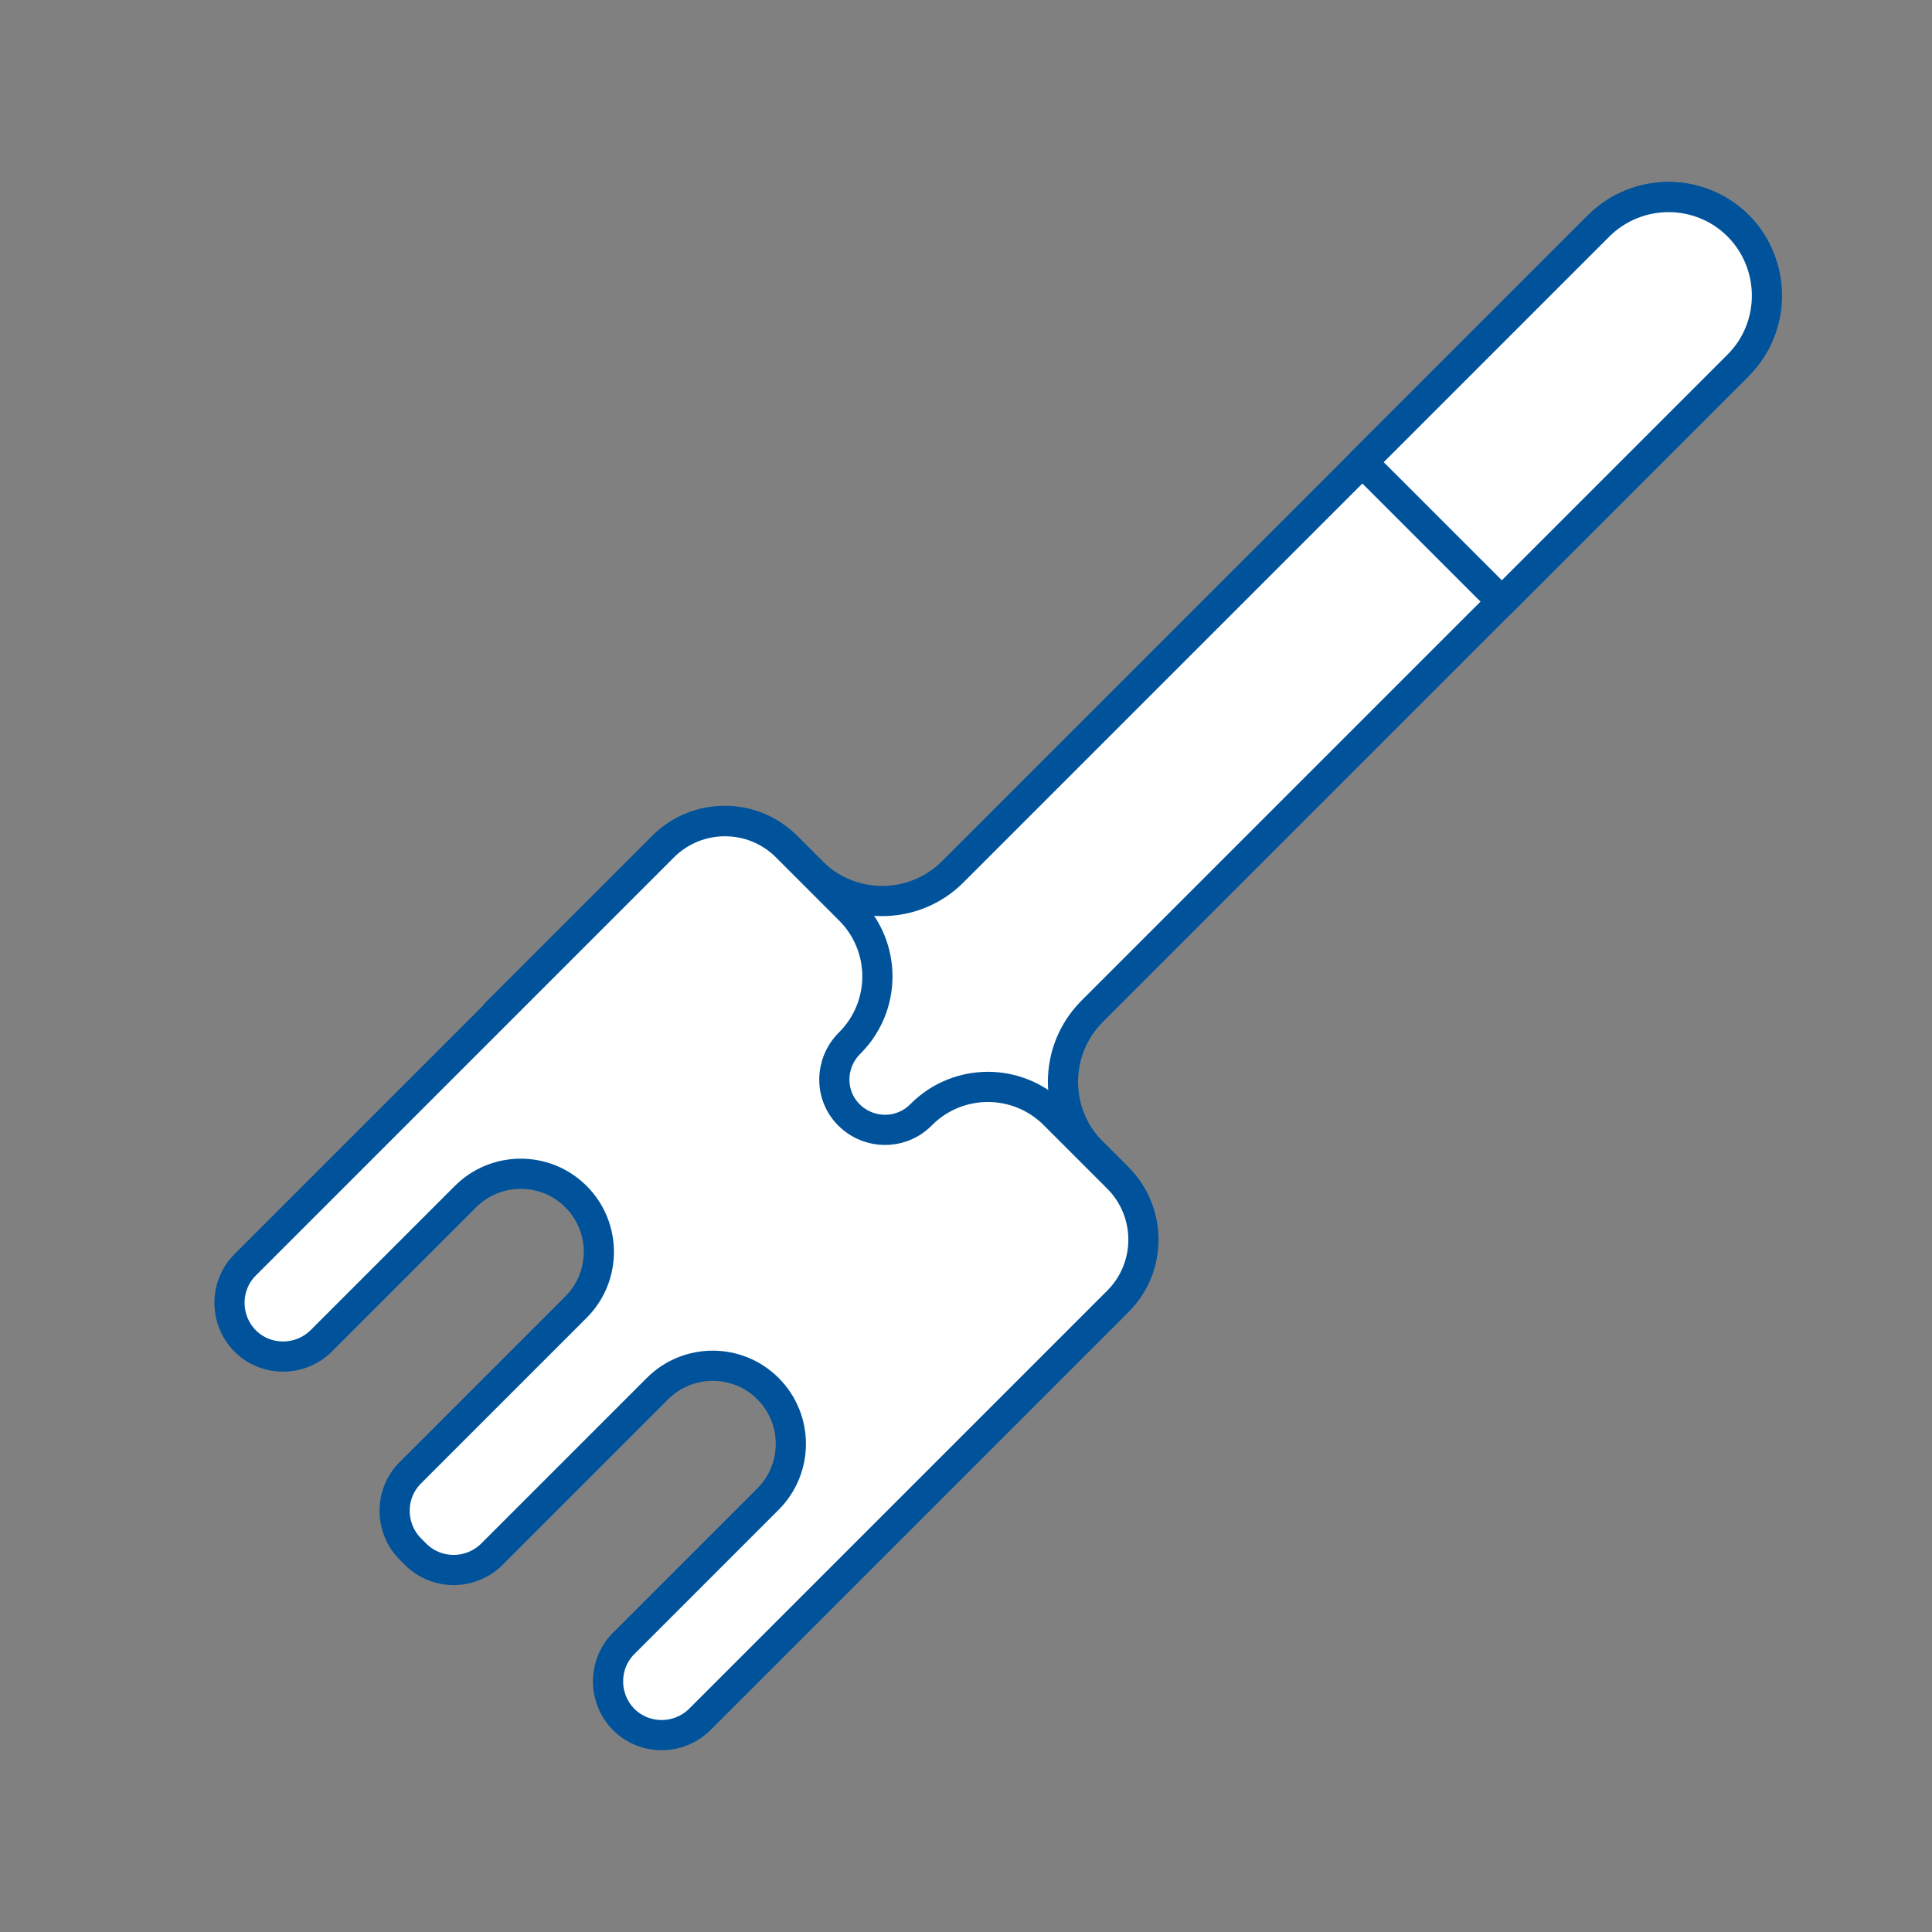
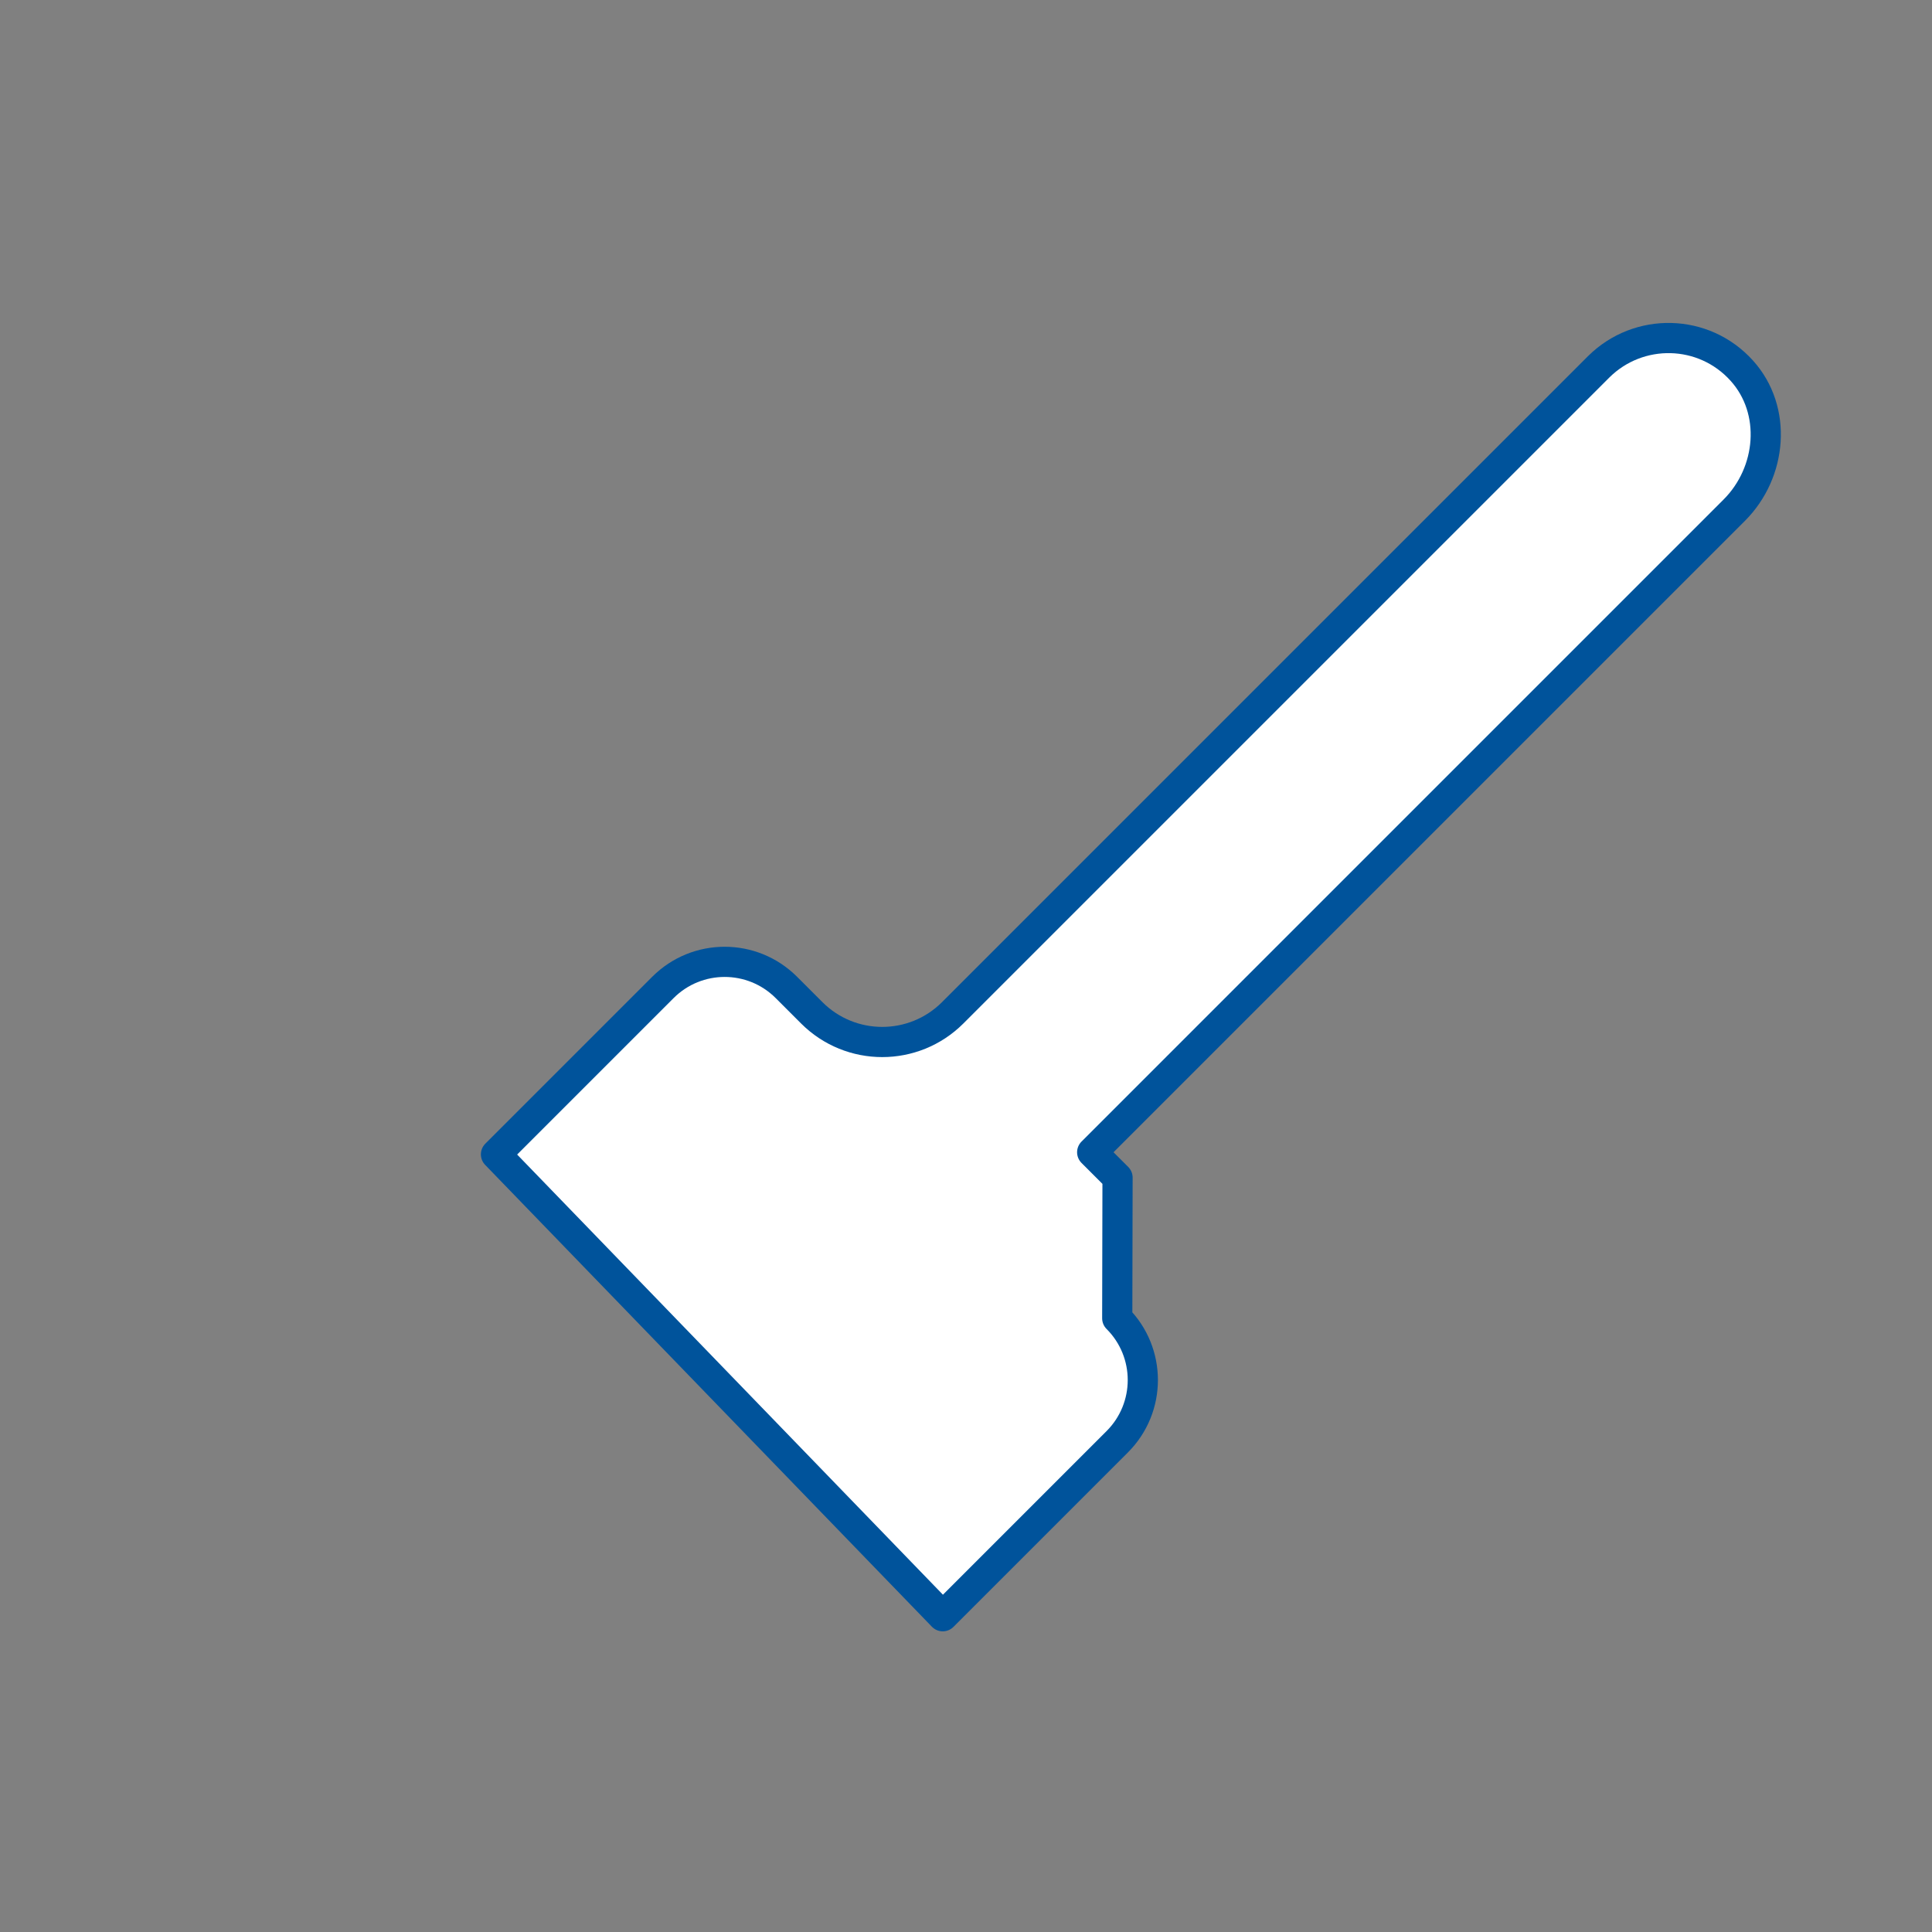
<svg xmlns="http://www.w3.org/2000/svg" id="Layer_1" data-name="Layer 1" viewBox="0 0 64 64">
  <rect x="0" y="0" width="64" height="64" fill="#808080" stroke="none" />
  <defs>
    <style>
      .cls-1 {
        fill: #fff;
        stroke: #00539b;
        stroke-linejoin: round;
      }
    </style>
  </defs>
-   <path class="cls-1" d="M37.02,39.01l-.84-.84c-1.29-1.29-1.29-3.38,0-4.67l21.27-21.27c1.25-1.25,1.43-3.31.25-4.62-1.26-1.4-3.42-1.44-4.74-.13l-21.4,21.4c-1.29,1.29-3.38,1.29-4.67,0l-.84-.84c-1.13-1.13-2.96-1.13-4.09,0l-5.53,5.53,14.8,15.3,5.78-5.78c1.13-1.13,1.13-2.96,0-4.09Z" />
-   <path class="cls-1" d="M57.58,7.48c-1.27-1.27-3.34-1.27-4.62,0l-7.83,7.83,4.62,4.62,7.83-7.83c1.27-1.27,1.27-3.34,0-4.62Z" />
-   <path class="cls-1" d="M37.02,39.01l-2.09-2.09c-1.22-1.22-3.19-1.22-4.41,0l-.02.02c-.65.65-1.71.65-2.37,0s-.65-1.71,0-2.37l.02-.02c1.22-1.22,1.22-3.19,0-4.41l-2.09-2.09c-1.13-1.13-2.96-1.13-4.09,0l-4.35,4.35-6.85,6.85-2.65,2.65c-.69.69-.69,1.82,0,2.52h0c.69.69,1.82.69,2.52,0l4.78-4.78c1.01-1.01,2.65-1.01,3.66,0h0c1.01,1.01,1.01,2.65,0,3.66l-5.49,5.49c-.69.69-.69,1.82,0,2.52l.18.18c.69.69,1.82.69,2.52,0l5.49-5.49c1.01-1.01,2.65-1.01,3.66,0h0c1.01,1.01,1.01,2.65,0,3.66l-4.78,4.78c-.69.69-.69,1.82,0,2.52h0c.69.69,1.82.69,2.52,0l5.56-5.56,3.94-3.94,4.35-4.35c1.13-1.13,1.13-2.96,0-4.09Z" />
+   <path class="cls-1" d="M37.02,39.01l-.84-.84l21.27-21.27c1.25-1.25,1.43-3.31.25-4.62-1.26-1.4-3.42-1.44-4.74-.13l-21.4,21.4c-1.29,1.29-3.38,1.29-4.67,0l-.84-.84c-1.13-1.13-2.96-1.13-4.09,0l-5.53,5.53,14.8,15.3,5.78-5.78c1.13-1.13,1.13-2.96,0-4.09Z" />
</svg>